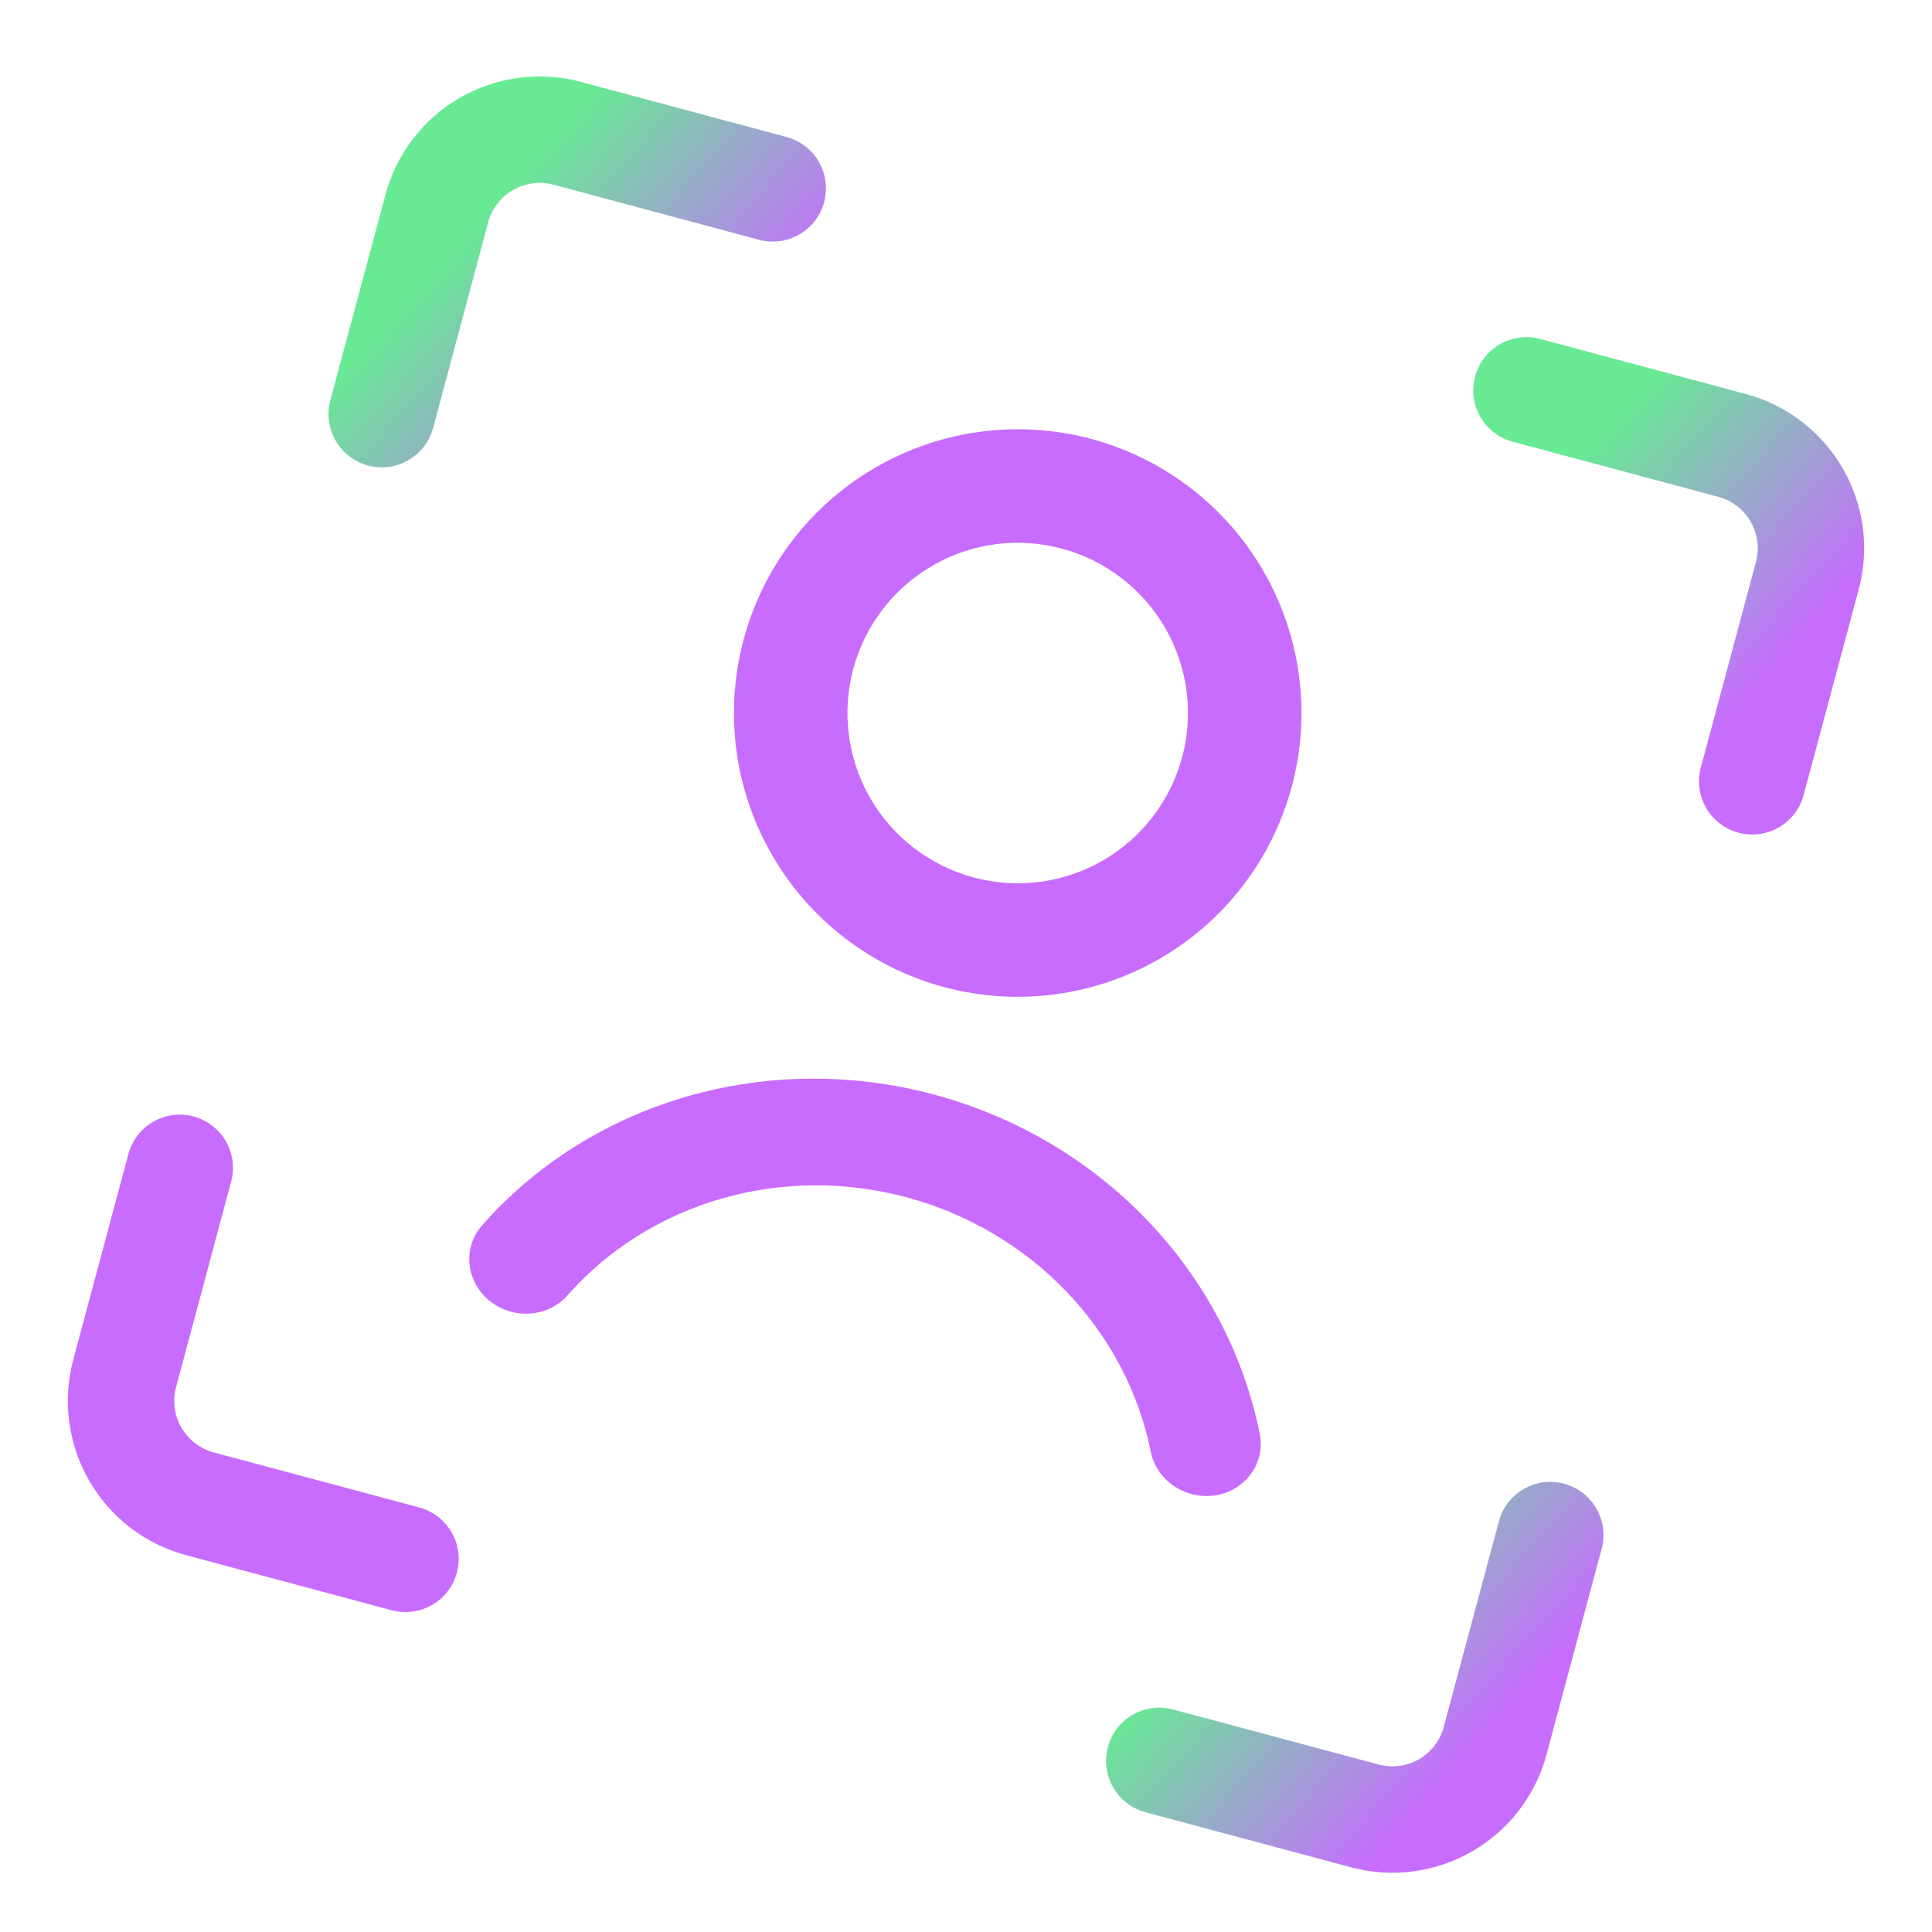
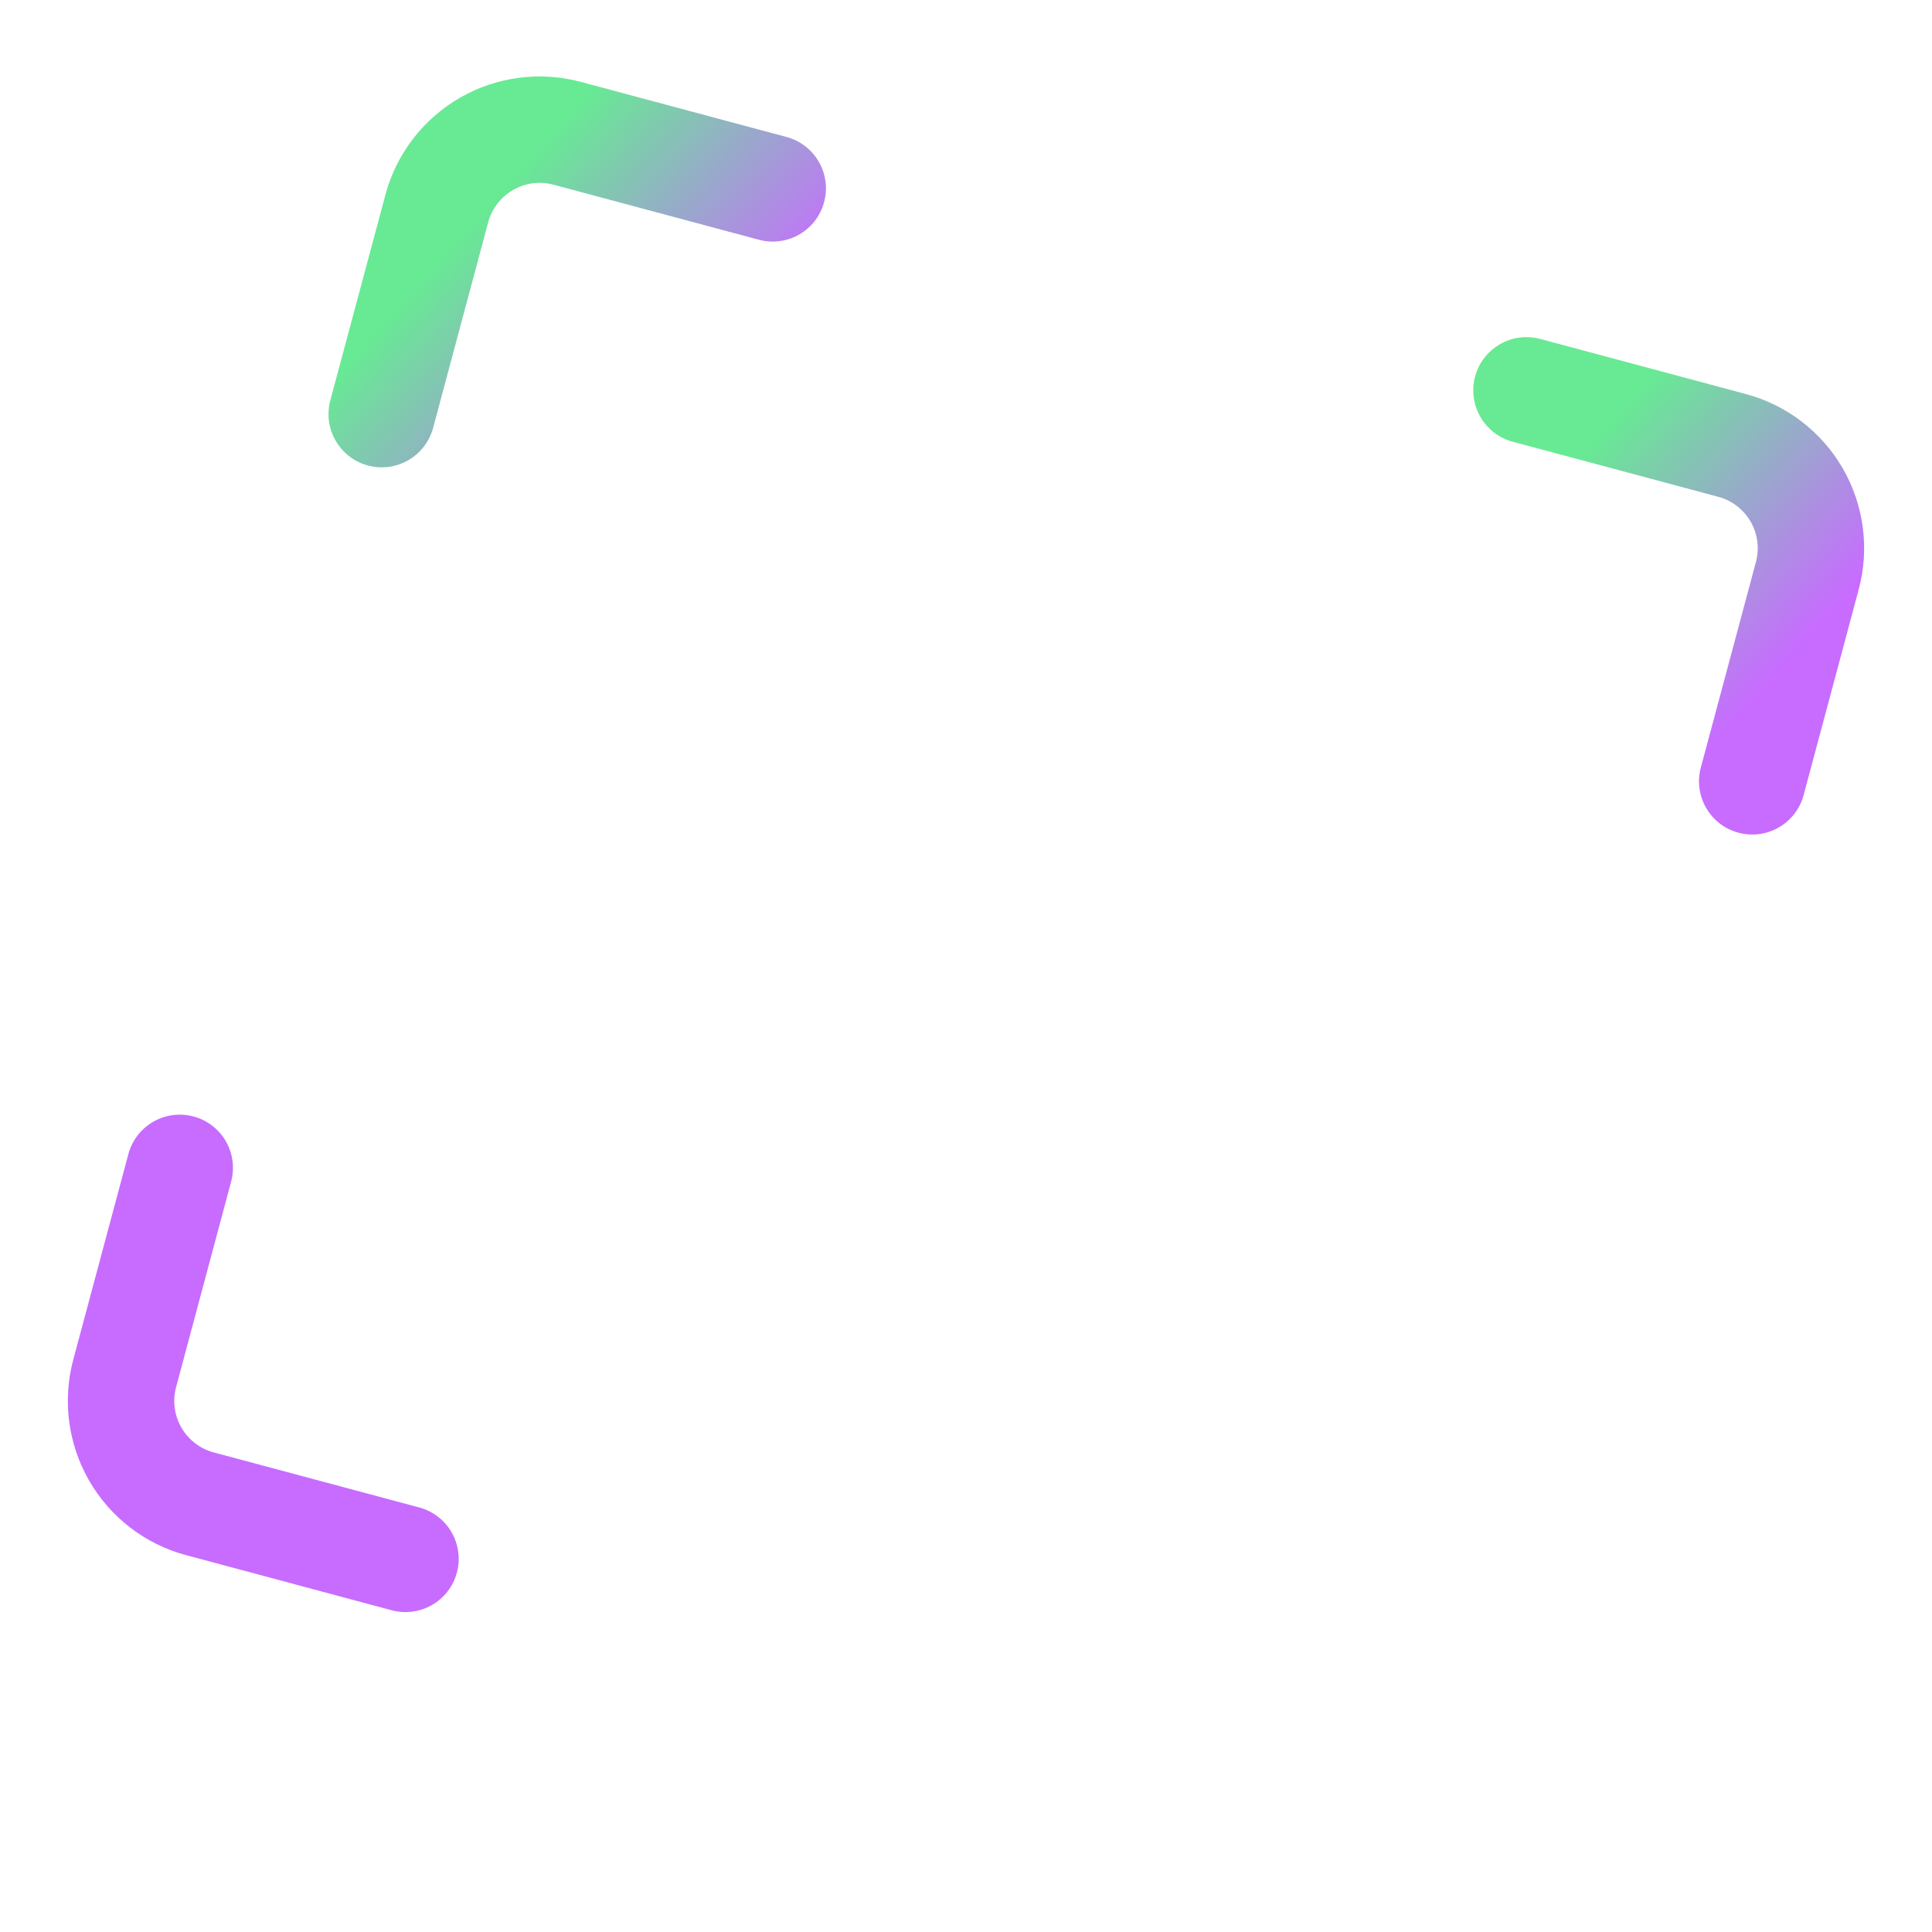
<svg xmlns="http://www.w3.org/2000/svg" width="38" height="38" viewBox="0 0 38 38" fill="none">
  <g clip-path="url(#clip0_2271_2390)">
-     <path fill-rule="evenodd" clip-rule="evenodd" d="M30.762 29.183C31.321 29.332 31.652 29.906 31.503 30.464L30.419 34.508C30.204 35.312 29.677 35.998 28.956 36.414C28.235 36.83 27.378 36.943 26.574 36.728L22.53 35.644C21.972 35.495 21.641 34.921 21.791 34.363C21.94 33.804 22.514 33.473 23.072 33.623L27.116 34.706C27.384 34.778 27.669 34.74 27.91 34.602C28.15 34.463 28.326 34.234 28.397 33.966L29.481 29.923C29.63 29.364 30.204 29.033 30.762 29.183Z" fill="url(#paint0_linear_2271_2390)" />
    <path fill-rule="evenodd" clip-rule="evenodd" d="M29.013 7.407C29.163 6.848 29.737 6.517 30.295 6.667L34.338 7.75C35.143 7.965 35.828 8.492 36.245 9.213C36.661 9.934 36.774 10.791 36.558 11.595L35.475 15.639C35.325 16.197 34.752 16.528 34.193 16.378C33.635 16.229 33.304 15.655 33.453 15.097L34.537 11.053C34.609 10.785 34.571 10.5 34.432 10.259C34.293 10.019 34.065 9.844 33.797 9.772L29.753 8.688C29.195 8.539 28.864 7.965 29.013 7.407Z" fill="url(#paint1_linear_2271_2390)" />
    <path fill-rule="evenodd" clip-rule="evenodd" d="M10.884 3.632C10.616 3.56 10.33 3.598 10.09 3.737C9.85 3.876 9.674 4.104 9.602 4.372L8.519 8.416C8.369 8.974 7.796 9.305 7.237 9.156C6.679 9.006 6.348 8.432 6.497 7.874L7.581 3.831C7.796 3.026 8.322 2.341 9.044 1.924C9.765 1.508 10.622 1.395 11.426 1.611L15.469 2.694C16.028 2.844 16.359 3.417 16.209 3.976C16.06 4.534 15.486 4.865 14.928 4.716L10.884 3.632Z" fill="url(#paint2_linear_2271_2390)" />
    <path fill-rule="evenodd" clip-rule="evenodd" d="M3.807 21.96C4.365 22.109 4.696 22.683 4.546 23.241L3.463 27.285C3.391 27.553 3.429 27.839 3.568 28.079C3.706 28.319 3.935 28.495 4.203 28.567L8.246 29.65C8.805 29.8 9.136 30.373 8.986 30.932C8.837 31.49 8.263 31.821 7.705 31.672L3.661 30.588C2.857 30.373 2.171 29.847 1.755 29.125C1.339 28.404 1.226 27.547 1.441 26.743L2.525 22.7C2.674 22.142 3.248 21.81 3.807 21.96Z" fill="#C76CFF" />
-     <path fill-rule="evenodd" clip-rule="evenodd" d="M17.227 9.191C18.509 8.451 20.032 8.25 21.462 8.633C22.892 9.016 24.111 9.952 24.851 11.234C25.591 12.516 25.791 14.039 25.408 15.469C25.025 16.899 24.09 18.118 22.808 18.858C21.526 19.598 20.003 19.799 18.573 19.416C17.143 19.033 15.924 18.097 15.184 16.815C14.443 15.533 14.243 14.01 14.626 12.58C15.009 11.15 15.944 9.931 17.227 9.191ZM20.884 10.79C20.026 10.56 19.112 10.68 18.343 11.124C17.574 11.569 17.012 12.3 16.782 13.158C16.553 14.016 16.673 14.93 17.117 15.699C17.561 16.468 18.293 17.029 19.151 17.259C20.008 17.489 20.922 17.369 21.692 16.925C22.461 16.481 23.022 15.749 23.252 14.891C23.482 14.033 23.361 13.119 22.917 12.35C22.473 11.581 21.742 11.02 20.884 10.79Z" fill="#C76CFF" />
-     <path fill-rule="evenodd" clip-rule="evenodd" d="M13.507 21.568C15.08 21.112 16.766 21.099 18.368 21.528C19.97 21.957 21.423 22.812 22.558 23.993C23.692 25.174 24.462 26.632 24.777 28.199C24.892 28.77 24.506 29.312 23.914 29.41C23.322 29.507 22.749 29.123 22.634 28.552C22.397 27.377 21.82 26.283 20.969 25.397C20.118 24.512 19.028 23.87 17.827 23.548C16.625 23.226 15.361 23.237 14.181 23.578C13.001 23.92 11.954 24.579 11.162 25.478C10.777 25.915 10.088 25.961 9.624 25.581C9.16 25.201 9.097 24.538 9.482 24.101C10.538 22.902 11.934 22.023 13.507 21.568Z" fill="#C76CFF" />
  </g>
  <defs>
    <linearGradient id="paint0_linear_2271_2390" x1="28.142" y1="26.832" x2="32.417" y2="30.652" gradientUnits="userSpaceOnUse">
      <stop stop-color="#67EA93" />
      <stop offset="1" stop-color="#C76CFF" />
    </linearGradient>
    <linearGradient id="paint1_linear_2271_2390" x1="33.74" y1="5.941" x2="38.015" y2="9.761" gradientUnits="userSpaceOnUse">
      <stop stop-color="#67EA93" />
      <stop offset="1" stop-color="#C76CFF" />
    </linearGradient>
    <linearGradient id="paint2_linear_2271_2390" x1="12.849" y1="0.343" x2="17.124" y2="4.163" gradientUnits="userSpaceOnUse">
      <stop stop-color="#67EA93" />
      <stop offset="1" stop-color="#C76CFF" />
    </linearGradient>
    <clipPath id="clip0_2271_2390">
      <rect width="30" height="30" fill="white" transform="translate(8.393 0.798) rotate(15)" />
    </clipPath>
  </defs>
</svg>